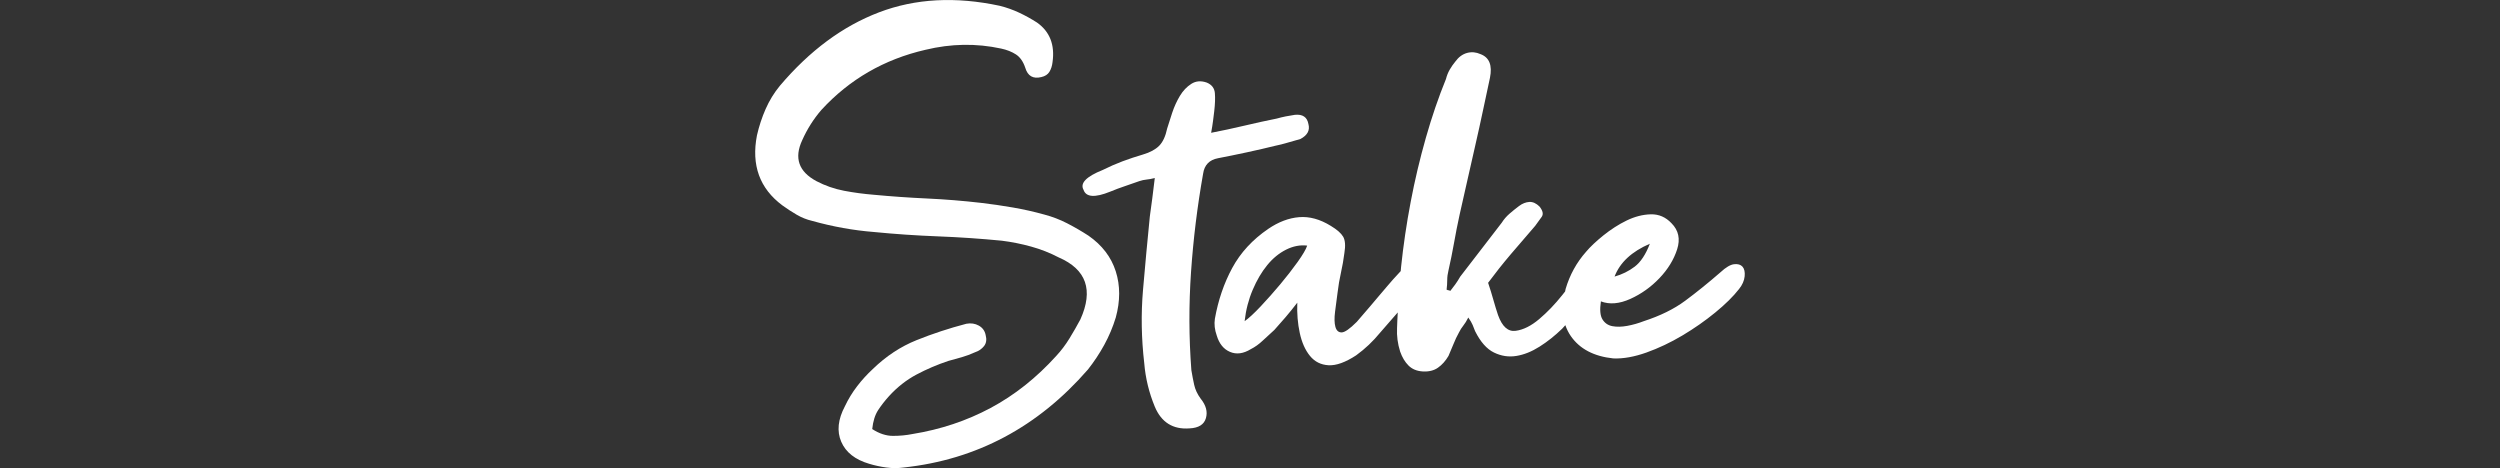
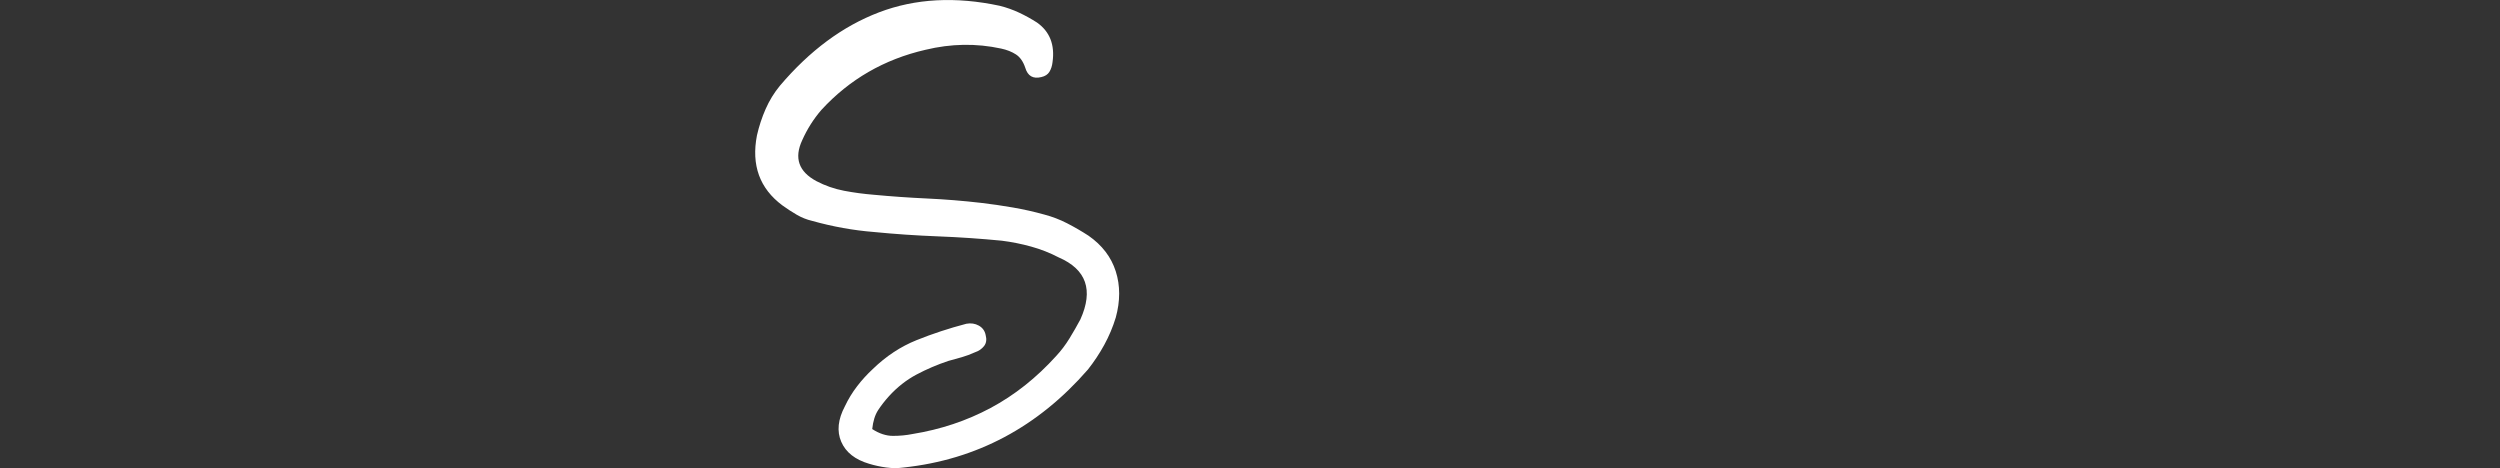
<svg xmlns="http://www.w3.org/2000/svg" version="1.1" id="Layer_1" x="0px" y="0px" viewBox="0 0 219 41" style="enable-background:new 0 0 219 41;" xml:space="preserve">
  <rect x="0" y="0" width="219" height="41" fill="#333333" stroke="none" />
  <style type="text/css">
	.st0{fill:#FFFFFF;}
</style>
  <g>
    <path class="st0" d="M95.351,20.645c-0.615-0.398-1.239-0.76-1.872-1.085   c-0.634-0.325-1.295-0.578-1.981-0.76c-0.905-0.253-1.828-0.46-2.769-0.623   c-0.941-0.164-1.882-0.299-2.823-0.409c-1.556-0.18-3.121-0.306-4.695-0.379   c-1.574-0.073-3.121-0.182-4.641-0.325c-0.905-0.073-1.783-0.19-2.633-0.353   c-0.85-0.163-1.655-0.443-2.415-0.841c-1.556-0.833-1.973-2.027-1.249-3.583   c0.434-0.976,0.995-1.863,1.683-2.659c2.461-2.678,5.5-4.432,9.119-5.266   c2.243-0.542,4.451-0.578,6.622-0.107c0.506,0.107,0.94,0.28,1.303,0.516   c0.361,0.235,0.633,0.623,0.814,1.167c0.216,0.724,0.686,0.995,1.411,0.814   c0.325-0.073,0.561-0.225,0.705-0.46c0.145-0.235,0.235-0.516,0.272-0.841   c0.217-1.52-0.236-2.678-1.357-3.474c-0.507-0.325-1.031-0.615-1.574-0.869   c-0.543-0.253-1.104-0.452-1.683-0.597c-3.872-0.831-7.4-0.642-10.584,0.57   c-3.185,1.213-6.08,3.358-8.685,6.433c-0.507,0.616-0.923,1.295-1.249,2.036   c-0.325,0.743-0.579,1.511-0.76,2.308c-0.506,2.605,0.235,4.65,2.225,6.133   c0.398,0.289,0.814,0.561,1.249,0.814c0.434,0.254,0.886,0.434,1.357,0.544   c1.809,0.507,3.618,0.833,5.428,0.976c1.845,0.182,3.709,0.308,5.59,0.381s3.745,0.199,5.591,0.379   c0.868,0.109,1.728,0.28,2.578,0.516c0.85,0.235,1.656,0.552,2.416,0.95   c2.424,1.049,3.057,2.858,1.9,5.427c-0.29,0.544-0.607,1.096-0.95,1.657   s-0.732,1.077-1.167,1.546c-1.737,1.92-3.655,3.438-5.753,4.56   c-2.099,1.122-4.379,1.882-6.839,2.28c-0.543,0.109-1.113,0.163-1.709,0.163   c-0.597,0-1.204-0.197-1.819-0.597c0.072-0.687,0.244-1.239,0.515-1.655   c0.272-0.415,0.589-0.822,0.95-1.222c0.724-0.795,1.529-1.428,2.416-1.899   c0.886-0.469,1.818-0.869,2.795-1.194c0.398-0.109,0.788-0.216,1.168-0.325   c0.38-0.109,0.768-0.253,1.167-0.434c0.325-0.109,0.588-0.289,0.787-0.542s0.244-0.58,0.136-0.978   c-0.073-0.362-0.272-0.632-0.597-0.814c-0.325-0.182-0.688-0.235-1.085-0.163   c-1.52,0.398-2.977,0.878-4.369,1.439c-1.394,0.561-2.669,1.402-3.827,2.524   c-0.507,0.471-0.969,0.976-1.384,1.52c-0.416,0.542-0.769,1.122-1.059,1.736   c-0.615,1.158-0.724,2.198-0.325,3.121c0.398,0.923,1.212,1.565,2.443,1.927   c0.47,0.144,0.968,0.253,1.493,0.325c0.524,0.073,1.04,0.073,1.547,0   c6.369-0.687,11.742-3.545,16.121-8.576c0.544-0.687,1.022-1.411,1.439-2.171   c0.415-0.76,0.751-1.556,1.005-2.389c0.397-1.447,0.397-2.796,0-4.044   C97.341,22.518,96.546,21.478,95.351,20.645z" />
-     <path class="st0" d="M105.392,15.218c0.109-0.76,0.543-1.213,1.303-1.357   c0.76-0.145,1.601-0.317,2.524-0.516c0.924-0.199,1.746-0.389,2.47-0.57   c0.361-0.073,0.724-0.163,1.085-0.272c0.361-0.109,0.741-0.218,1.14-0.325   c0.615-0.325,0.85-0.76,0.705-1.304c-0.108-0.615-0.507-0.886-1.194-0.814   c-0.254,0.036-0.516,0.081-0.788,0.135c-0.271,0.055-0.534,0.118-0.787,0.19   c-0.905,0.182-1.855,0.389-2.849,0.625c-0.996,0.235-1.964,0.443-2.905,0.623   c0.073-0.398,0.126-0.741,0.164-1.032c0.035-0.289,0.072-0.578,0.108-0.867   c0.072-0.616,0.09-1.141,0.055-1.575c-0.036-0.434-0.272-0.741-0.706-0.923   c-0.506-0.18-0.959-0.144-1.356,0.109c-0.399,0.253-0.733,0.606-1.004,1.058   c-0.272,0.454-0.499,0.95-0.679,1.494c-0.182,0.542-0.326,0.995-0.434,1.357   c-0.145,0.687-0.38,1.193-0.705,1.52c-0.326,0.325-0.796,0.578-1.412,0.76   c-0.615,0.18-1.212,0.379-1.791,0.595c-0.579,0.218-1.158,0.471-1.737,0.76   c-1.447,0.58-2.008,1.16-1.683,1.738c0.217,0.651,0.995,0.705,2.333,0.163   c0.434-0.18,0.869-0.343,1.304-0.488c0.434-0.145,0.85-0.289,1.248-0.434   c0.217-0.073,0.426-0.118,0.624-0.137c0.198-0.017,0.443-0.062,0.733-0.135   c-0.074,0.616-0.145,1.203-0.217,1.764c-0.073,0.563-0.145,1.096-0.217,1.601   c-0.217,2.171-0.415,4.316-0.597,6.433c-0.181,2.117-0.144,4.26,0.109,6.433   c0.108,1.302,0.415,2.569,0.923,3.798c0.578,1.376,1.592,2.01,3.04,1.901   c0.795-0.036,1.275-0.334,1.438-0.895c0.164-0.561,0.009-1.132-0.461-1.71   c-0.29-0.398-0.48-0.805-0.57-1.222c-0.091-0.415-0.172-0.841-0.244-1.276   c-0.217-2.858-0.227-5.726-0.028-8.602C104.533,20.945,104.885,18.076,105.392,15.218z" />
-     <path class="st0" d="M152.643,23.36c-0.163-0.18-0.407-0.253-0.734-0.216   c-0.325,0.036-0.724,0.27-1.193,0.705c-1.085,0.942-2.117,1.774-3.095,2.498   c-0.976,0.724-2.19,1.321-3.635,1.79c-0.471,0.182-0.95,0.319-1.439,0.409   c-0.49,0.09-0.923,0.099-1.304,0.026c-0.379-0.071-0.67-0.272-0.869-0.597   c-0.199-0.325-0.244-0.85-0.135-1.574c0.76,0.289,1.619,0.216,2.578-0.216   c0.959-0.434,1.809-1.04,2.552-1.819c0.741-0.777,1.257-1.619,1.548-2.524   c0.289-0.904,0.126-1.664-0.488-2.28c-0.507-0.542-1.113-0.805-1.819-0.788   c-0.706,0.019-1.411,0.201-2.117,0.544c-0.705,0.344-1.383,0.779-2.036,1.304   c-0.651,0.525-1.158,1.004-1.52,1.437c-0.833,0.942-1.428,2.027-1.79,3.258   c-0.022,0.075-0.025,0.143-0.044,0.217c-0.09,0.114-0.159,0.203-0.256,0.325   c-0.634,0.796-1.304,1.494-2.01,2.091c-0.705,0.597-1.394,0.94-2.062,1.03   c-0.67,0.092-1.186-0.37-1.548-1.383c-0.145-0.434-0.28-0.878-0.407-1.329   c-0.126-0.454-0.28-0.95-0.462-1.494c0.616-0.831,1.276-1.664,1.982-2.496   c0.706-0.833,1.419-1.664,2.145-2.496c0.216-0.291,0.407-0.552,0.57-0.788   c0.163-0.235,0.099-0.533-0.19-0.897c-0.291-0.289-0.589-0.424-0.895-0.407   c-0.308,0.019-0.608,0.137-0.897,0.353c-0.289,0.218-0.57,0.443-0.841,0.679   s-0.497,0.499-0.679,0.788c-0.615,0.796-1.22,1.582-1.818,2.361   c-0.597,0.777-1.203,1.565-1.819,2.361c-0.144,0.253-0.289,0.48-0.433,0.679   c-0.145,0.199-0.291,0.389-0.434,0.57c-0.073-0.036-0.128-0.054-0.163-0.054   c-0.036,0-0.092-0.019-0.163-0.055c0.035-0.289,0.054-0.57,0.054-0.841   c0-0.272,0.036-0.55,0.109-0.841c0.18-0.795,0.343-1.601,0.488-2.415   c0.144-0.815,0.306-1.638,0.488-2.47c0.18-0.795,0.388-1.719,0.625-2.768   c0.234-1.049,0.48-2.126,0.732-3.23c0.253-1.103,0.488-2.171,0.706-3.202   c0.216-1.03,0.415-1.961,0.597-2.796c0.216-1.085-0.055-1.773-0.815-2.062   c-0.398-0.18-0.796-0.218-1.194-0.109s-0.741,0.362-1.03,0.76   c-0.182,0.218-0.344,0.454-0.49,0.706c-0.144,0.253-0.253,0.525-0.325,0.814   c-0.651,1.593-1.239,3.312-1.764,5.157s-0.968,3.718-1.329,5.617   c-0.362,1.901-0.642,3.8-0.841,5.7c-0.013,0.123-0.019,0.235-0.031,0.357   c-0.507,0.541-0.893,0.974-1.162,1.298c-0.27,0.325-0.526,0.625-0.762,0.895   c-0.235,0.272-0.488,0.571-0.758,0.897c-0.272,0.325-0.661,0.779-1.168,1.357   c-0.615,0.615-1.058,0.923-1.329,0.923c-0.272,0-0.453-0.163-0.543-0.488   c-0.091-0.327-0.1-0.769-0.028-1.331c0.073-0.561,0.145-1.111,0.217-1.655   c0.073-0.615,0.171-1.203,0.299-1.764c0.126-0.561,0.226-1.13,0.299-1.71   c0.109-0.651,0.072-1.13-0.108-1.439c-0.182-0.306-0.543-0.623-1.086-0.949   c-0.941-0.58-1.863-0.833-2.768-0.76c-0.904,0.073-1.81,0.415-2.713,1.03   c-1.376,0.942-2.425,2.082-3.149,3.421s-1.23,2.822-1.52,4.451   c-0.072,0.471-0.017,0.959,0.163,1.466c0.217,0.724,0.607,1.203,1.168,1.437   c0.56,0.237,1.167,0.156,1.818-0.244c0.361-0.18,0.714-0.433,1.059-0.76   c0.343-0.325,0.678-0.632,1.004-0.923c0.325-0.36,0.651-0.732,0.977-1.111   c0.325-0.381,0.669-0.805,1.031-1.276c-0.036,0.94,0.035,1.826,0.217,2.659   c0.181,0.833,0.48,1.503,0.896,2.008c0.415,0.507,0.958,0.779,1.628,0.815   c0.669,0.036,1.474-0.253,2.416-0.869c0.397-0.289,0.768-0.597,1.112-0.923s0.68-0.687,1.006-1.085   c0.467-0.544,0.841-0.968,1.111-1.276c0.152-0.172,0.277-0.317,0.413-0.473   c-0.021,0.457-0.051,0.928-0.061,1.368c-0.035,0.689,0.055,1.376,0.272,2.063   c0.18,0.507,0.424,0.914,0.732,1.22c0.308,0.308,0.715,0.481,1.222,0.516   c0.542,0.036,0.994-0.071,1.357-0.325c0.36-0.253,0.668-0.597,0.923-1.032   c0.144-0.325,0.289-0.668,0.434-1.03c0.144-0.362,0.306-0.706,0.488-1.032   c0.107-0.218,0.234-0.415,0.379-0.597c0.145-0.182,0.289-0.415,0.434-0.706   c0.18,0.254,0.306,0.471,0.381,0.651c0.071,0.182,0.144,0.364,0.216,0.544   c0.469,0.942,1.021,1.565,1.655,1.873s1.284,0.407,1.954,0.298c0.67-0.107,1.349-0.379,2.036-0.814   c0.687-0.434,1.349-0.959,1.982-1.574c0.101-0.098,0.179-0.208,0.277-0.308   c0.119,0.337,0.274,0.659,0.483,0.959c0.777,1.122,2.017,1.773,3.718,1.954   c0.869,0.036,1.837-0.137,2.905-0.516c1.066-0.381,2.115-0.878,3.147-1.492   c1.032-0.616,1.991-1.284,2.877-2.01c0.886-0.724,1.582-1.411,2.089-2.062   c0.289-0.362,0.452-0.732,0.49-1.113C152.868,23.822,152.805,23.541,152.643,23.36z M144.528,21.351   c-0.362,0.942-0.805,1.61-1.329,2.008c-0.525,0.398-1.113,0.687-1.764,0.869   C141.903,22.998,142.935,22.039,144.528,21.351z M113.669,22.953c-0.453,0.634-0.959,1.284-1.52,1.954   c-0.561,0.67-1.131,1.312-1.709,1.927c-0.579,0.615-1.05,1.049-1.411,1.302   c0.108-0.976,0.343-1.89,0.705-2.74c0.361-0.85,0.787-1.574,1.276-2.171   c0.488-0.597,1.04-1.049,1.655-1.357s1.23-0.426,1.845-0.353   C114.403,21.84,114.122,22.319,113.669,22.953z" />
  </g>
</svg>